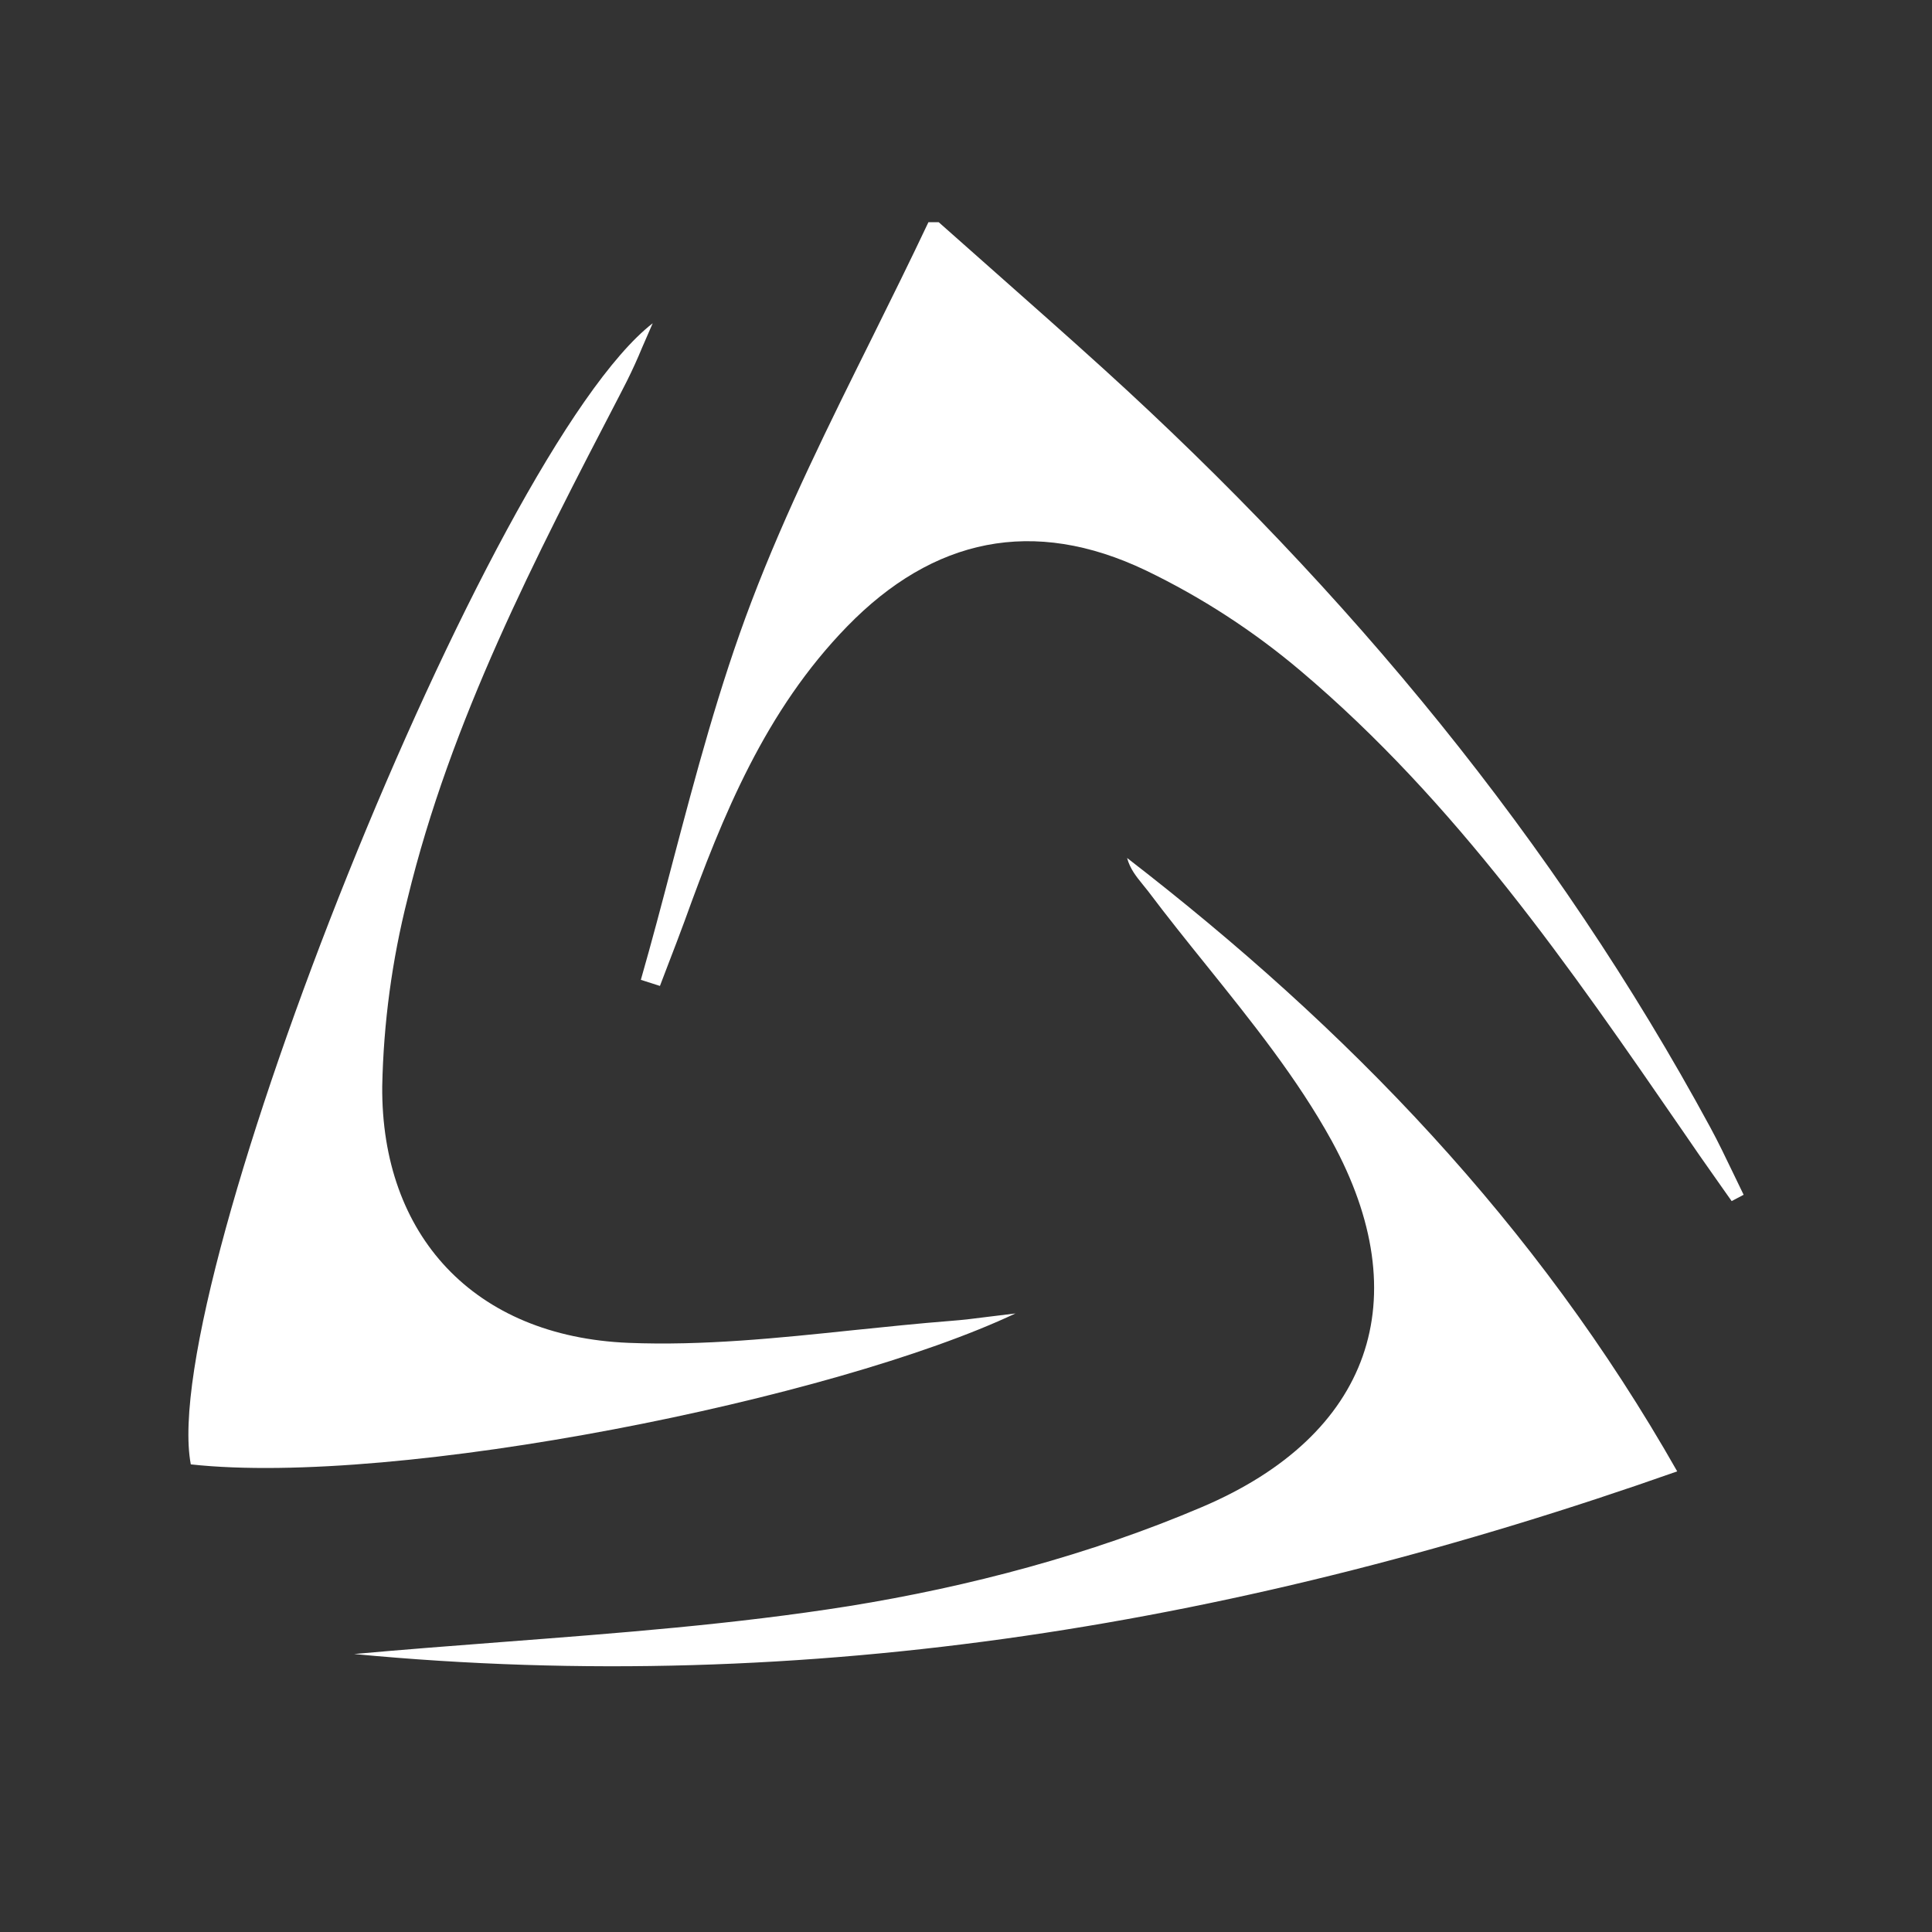
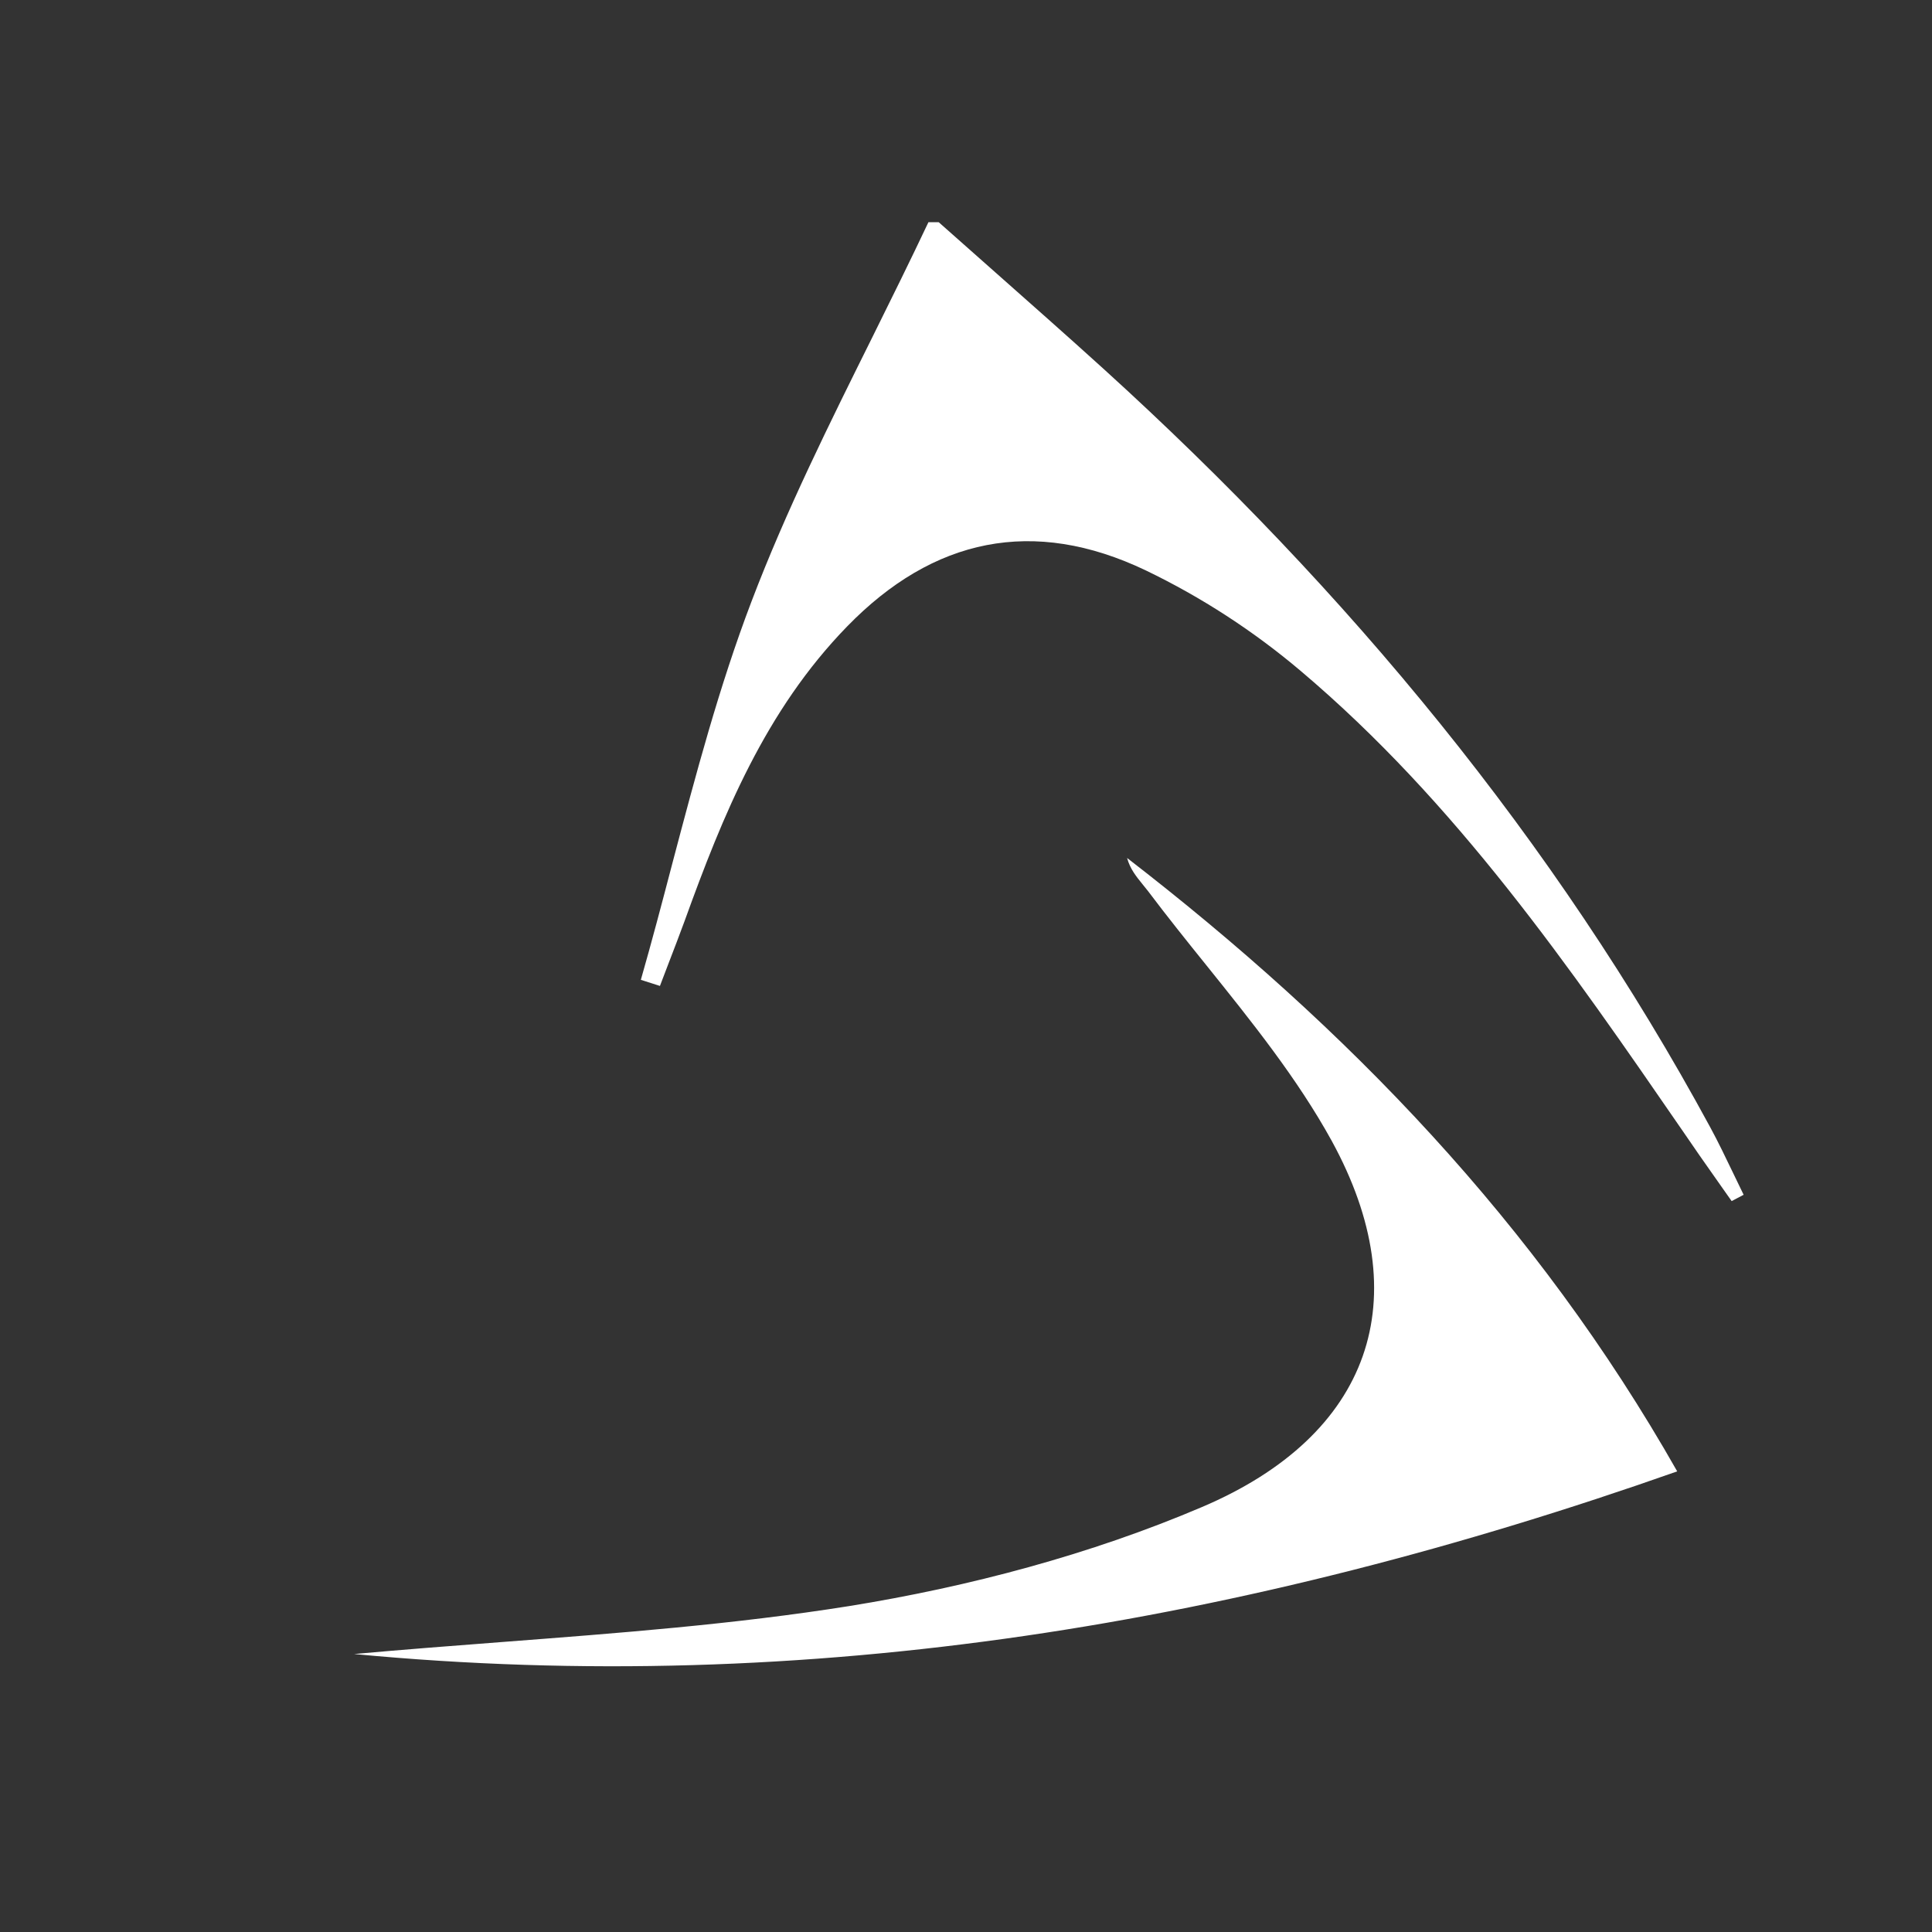
<svg xmlns="http://www.w3.org/2000/svg" width="50" height="50" viewBox="0 0 50 50" fill="none">
  <rect x="0" y="0" width="50" height="50" fill="#333333" stroke="none" />
  <path d="M24.293 5.75L25.624 6.929C26.61 7.803 27.599 8.674 28.574 9.559C34.89 15.295 40.237 21.749 44.263 29.178C44.469 29.558 44.656 29.949 44.843 30.337L45.125 30.921L44.815 31.084L44.582 30.754L43.978 29.894L43.555 29.279C40.626 25.027 37.69 20.769 33.66 17.362C32.44 16.33 31.094 15.456 29.655 14.763C26.739 13.369 24.146 13.927 21.921 16.215C19.805 18.391 18.707 21.094 17.715 23.842C17.585 24.196 17.45 24.547 17.315 24.898L17.079 25.516L16.585 25.358C16.872 24.357 17.137 23.351 17.401 22.342C18.005 20.056 18.609 17.77 19.448 15.568C20.34 13.222 21.467 10.96 22.591 8.697C23.077 7.716 23.562 6.736 24.028 5.75H24.293Z" fill="white" />
-   <path d="M26.288 33.988C21.613 36.202 10.303 38.485 4.938 37.898C4.061 33.281 12.666 11.644 16.892 8.366L16.619 8.993C16.498 9.288 16.365 9.579 16.223 9.864L16.033 10.235C13.848 14.438 11.666 18.647 10.547 23.259C10.145 24.847 9.925 26.476 9.892 28.115C9.863 31.967 12.261 34.589 16.266 34.753C18.192 34.831 20.138 34.629 22.082 34.425C22.927 34.339 23.77 34.25 24.612 34.184C24.922 34.161 25.227 34.123 25.624 34.072L26.288 33.991V33.988Z" fill="white" />
  <path d="M12.997 42.495C11.718 42.593 10.438 42.691 9.165 42.806C20.943 43.927 32.251 42.01 43.406 38.079C39.769 31.668 34.867 26.605 29.169 22.204C29.244 22.485 29.41 22.689 29.574 22.891L29.712 23.063C30.201 23.713 30.713 24.351 31.227 24.989C32.403 26.453 33.579 27.916 34.465 29.526C36.701 33.609 35.488 37.139 31.107 39.002C28.226 40.23 25.078 41.066 21.964 41.567C19.003 42.038 15.998 42.265 12.997 42.495Z" fill="white" />
</svg>